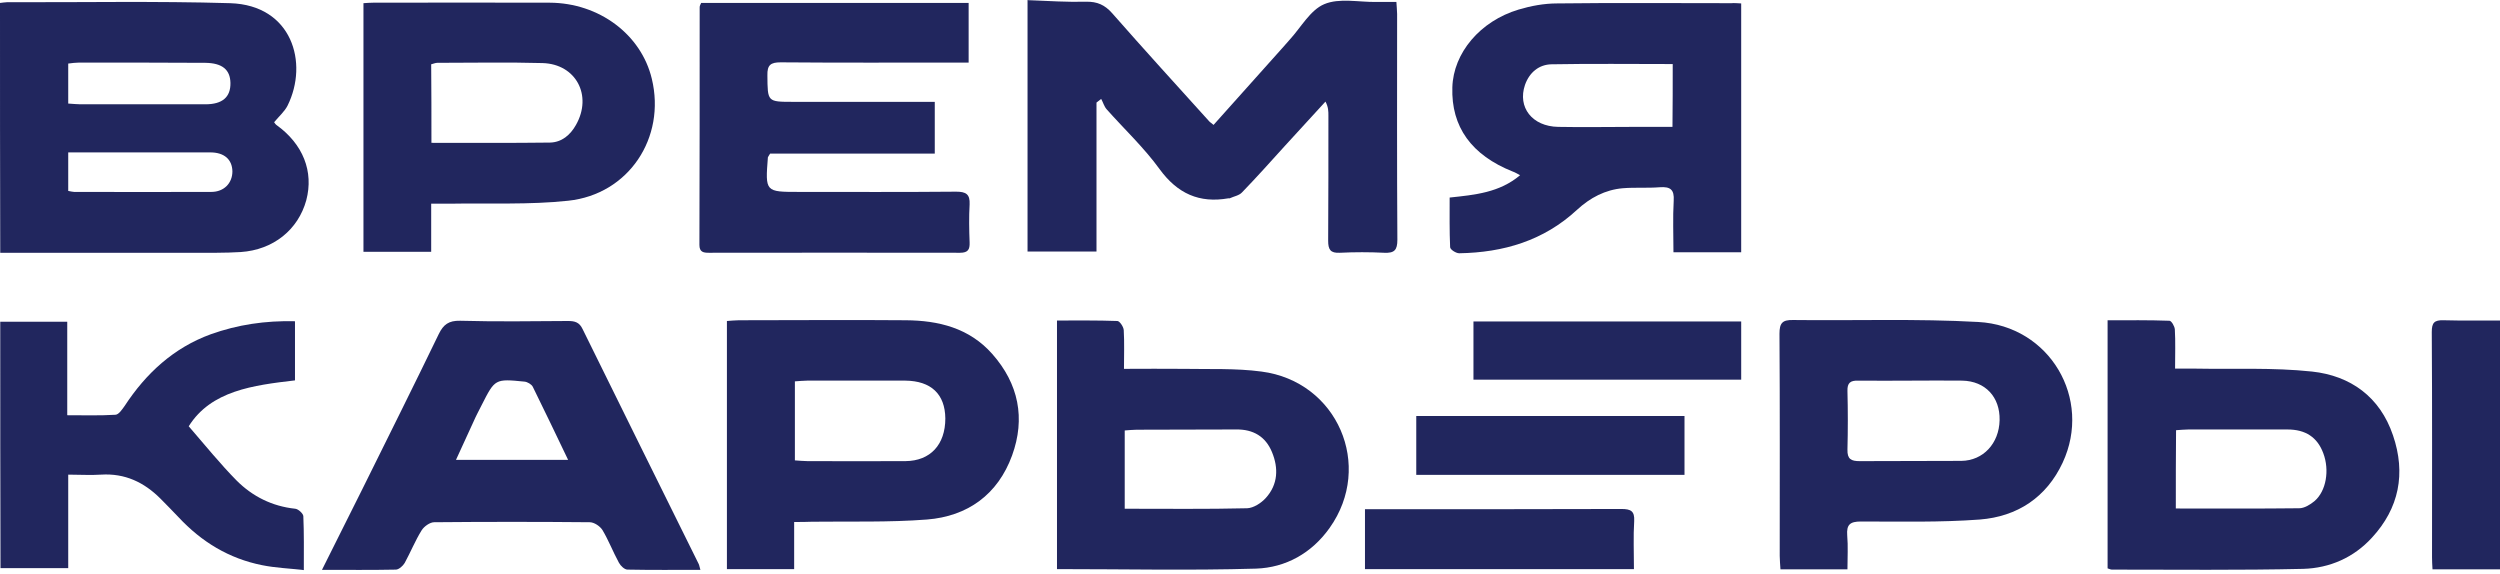
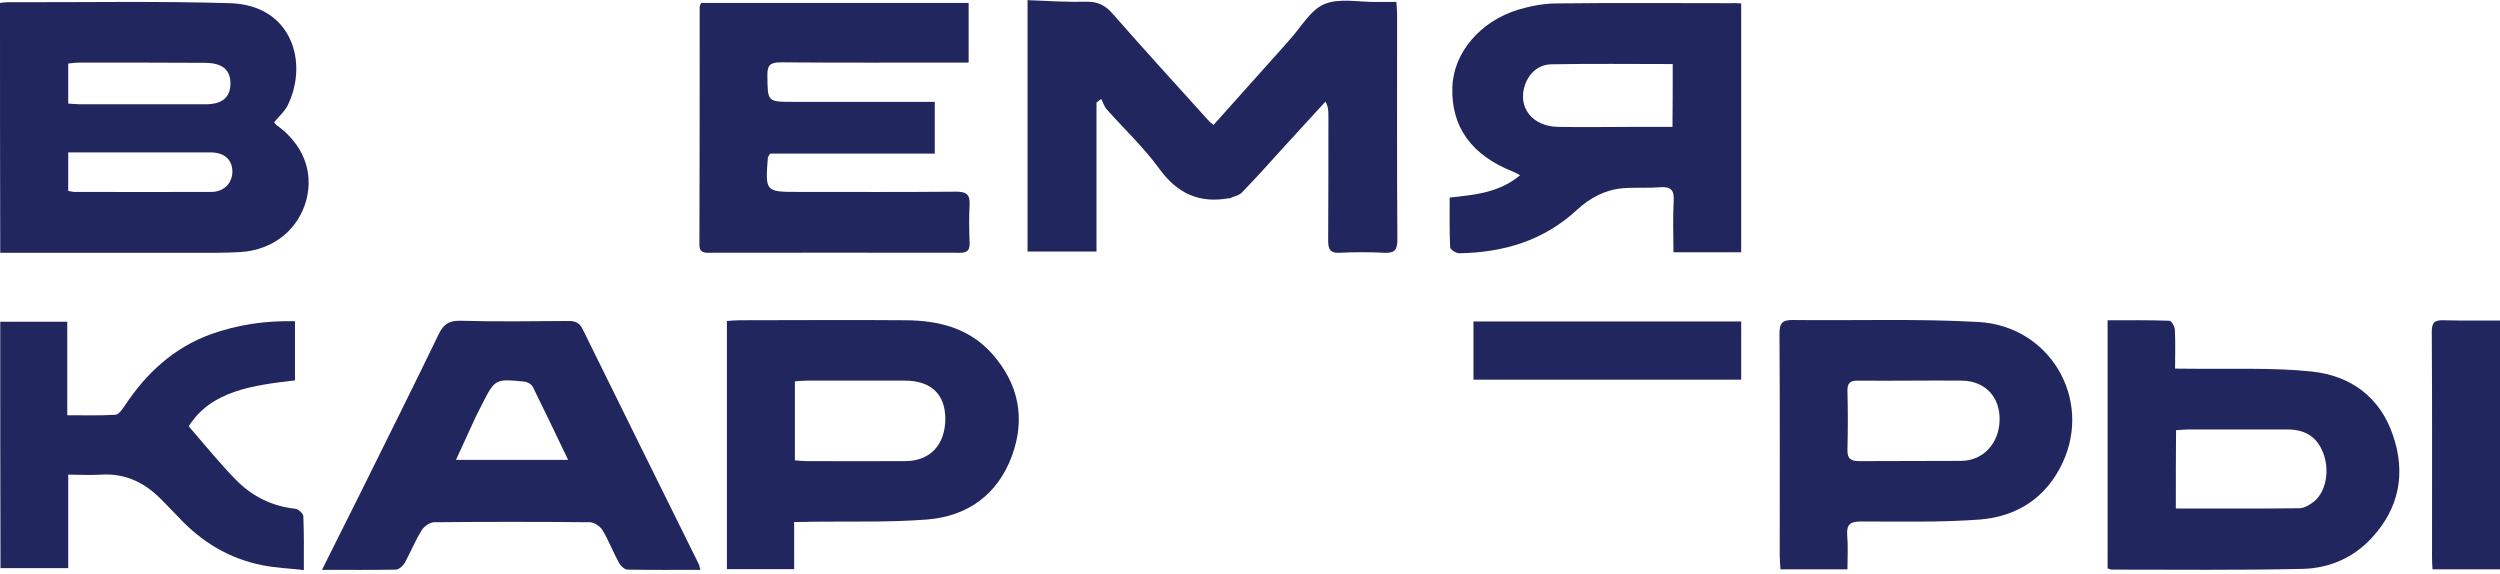
<svg xmlns="http://www.w3.org/2000/svg" width="196" height="45" viewBox="0 0 196 45" fill="none">
  <path d="M80.751 0.019C82.213 0.077 83.675 0.173 85.138 0.135C86.023 0.115 86.619 0.385 87.197 1.039C89.698 3.887 92.237 6.676 94.777 9.485C94.854 9.582 94.969 9.639 95.143 9.793C96.951 7.773 98.741 5.772 100.53 3.771C100.722 3.559 100.915 3.329 101.107 3.117C101.992 2.155 102.723 0.789 103.82 0.327C104.994 -0.173 106.533 0.173 107.899 0.154C108.399 0.154 108.919 0.154 109.477 0.154C109.496 0.539 109.534 0.827 109.534 1.097C109.534 7.003 109.515 12.891 109.554 18.798C109.554 19.606 109.323 19.856 108.515 19.817C107.36 19.76 106.206 19.76 105.051 19.817C104.301 19.856 104.128 19.567 104.128 18.875C104.147 15.604 104.147 12.333 104.147 9.062C104.147 8.735 104.147 8.389 103.916 7.965C102.858 9.12 101.819 10.255 100.761 11.409C99.645 12.641 98.529 13.891 97.374 15.084C97.144 15.334 96.74 15.392 96.412 15.546C96.393 15.565 96.355 15.546 96.316 15.546C94.027 15.95 92.314 15.181 90.91 13.257C89.698 11.583 88.159 10.14 86.773 8.581C86.561 8.35 86.485 8.023 86.331 7.754C86.215 7.85 86.081 7.946 85.965 8.042C85.965 11.91 85.965 15.777 85.965 19.721C84.137 19.721 82.406 19.721 80.559 19.721C80.559 13.122 80.559 6.561 80.559 0C80.636 0.019 80.693 0.019 80.751 0.019Z" fill="#21265E" />
  <path d="M0 0.231C0.231 0.212 0.385 0.173 0.558 0.173C6.388 0.192 12.217 0.077 18.047 0.25C22.896 0.404 24.204 4.926 22.549 8.273C22.319 8.735 21.876 9.12 21.491 9.582C21.53 9.62 21.568 9.716 21.665 9.793C23.762 11.294 24.608 13.449 24.012 15.7C23.377 18.009 21.434 19.587 18.875 19.76C17.624 19.837 16.373 19.817 15.123 19.817C10.486 19.817 5.83 19.817 1.193 19.817C0.827 19.817 0.443 19.817 0.019 19.817C7.31089e-08 13.237 0 6.792 0 0.231ZM5.349 8.119C5.734 8.139 6.003 8.177 6.292 8.177C9.562 8.177 12.833 8.177 16.104 8.177C17.432 8.177 18.086 7.619 18.067 6.503C18.047 5.464 17.432 4.945 16.104 4.926C12.814 4.906 9.505 4.906 6.215 4.906C5.945 4.906 5.657 4.945 5.349 4.983C5.349 6.042 5.349 7.023 5.349 8.119ZM5.349 14.969C5.58 15.008 5.695 15.046 5.811 15.046C9.389 15.046 12.987 15.065 16.566 15.046C17.566 15.046 18.221 14.353 18.221 13.43C18.201 12.506 17.586 11.948 16.489 11.948C13.68 11.948 10.851 11.948 8.042 11.948C7.157 11.948 6.272 11.948 5.349 11.948C5.349 12.987 5.349 13.93 5.349 14.969Z" fill="#21265E" />
  <path d="M136.509 0.269C136.509 6.811 136.509 13.237 136.509 19.779C134.759 19.779 133.027 19.779 131.199 19.779C131.199 18.413 131.141 17.066 131.218 15.738C131.276 14.853 130.949 14.622 130.122 14.68C129.16 14.757 128.198 14.68 127.236 14.757C125.85 14.873 124.657 15.508 123.638 16.45C121.021 18.875 117.866 19.798 114.402 19.856C114.152 19.856 113.69 19.567 113.69 19.375C113.633 18.105 113.652 16.835 113.652 15.488C115.634 15.277 117.558 15.103 119.174 13.737C118.924 13.603 118.77 13.507 118.597 13.449C115.364 12.16 113.767 9.947 113.864 6.849C113.941 4.156 116.038 1.655 119.059 0.75C120.021 0.462 121.059 0.269 122.079 0.269C126.639 0.212 131.18 0.25 135.74 0.25C135.971 0.231 136.182 0.25 136.509 0.269ZM131.141 5.022C127.909 5.022 124.773 4.983 121.637 5.041C120.655 5.06 119.905 5.676 119.559 6.657C118.962 8.408 120.117 9.909 122.156 9.947C124.138 9.986 126.12 9.947 128.121 9.947C129.102 9.947 130.083 9.947 131.122 9.947C131.141 8.273 131.141 6.715 131.141 5.022Z" fill="#21265E" />
  <path d="M54.969 0.231C61.934 0.231 68.899 0.231 75.941 0.231C75.941 1.77 75.941 3.271 75.941 4.906C75.575 4.906 75.268 4.906 74.96 4.906C70.381 4.906 65.801 4.926 61.203 4.887C60.414 4.887 60.145 5.099 60.164 5.907C60.183 7.985 60.145 7.985 62.203 7.985C65.532 7.985 68.861 7.985 72.208 7.985C72.555 7.985 72.901 7.985 73.286 7.985C73.286 9.389 73.286 10.659 73.286 12.044C68.918 12.044 64.628 12.044 60.376 12.044C60.279 12.217 60.222 12.275 60.203 12.333C59.991 15.046 59.991 15.046 62.646 15.046C66.744 15.046 70.842 15.065 74.96 15.027C75.729 15.027 76.056 15.219 76.018 16.027C75.96 17.008 75.98 18.009 76.018 19.009C76.037 19.548 75.903 19.817 75.268 19.817C68.707 19.798 62.127 19.817 55.566 19.817C55.142 19.817 54.834 19.76 54.834 19.202C54.854 12.987 54.854 6.773 54.854 0.558C54.854 0.462 54.911 0.366 54.969 0.231Z" fill="#21265E" />
  <path d="M25.243 44.676C26.359 42.425 27.398 40.385 28.418 38.327C30.419 34.286 32.439 30.246 34.401 26.186C34.767 25.436 35.19 25.128 36.075 25.147C38.885 25.224 41.713 25.186 44.541 25.166C45.061 25.166 45.426 25.262 45.676 25.801C48.697 31.939 51.737 38.076 54.777 44.214C54.835 44.33 54.835 44.445 54.912 44.676C52.968 44.676 51.083 44.695 49.197 44.657C48.966 44.657 48.658 44.368 48.524 44.118C48.062 43.271 47.716 42.367 47.235 41.559C47.042 41.251 46.581 40.943 46.234 40.943C42.175 40.905 38.096 40.905 34.036 40.943C33.709 40.943 33.247 41.27 33.055 41.578C32.554 42.386 32.189 43.291 31.727 44.137C31.592 44.368 31.285 44.637 31.054 44.657C29.168 44.695 27.321 44.676 25.243 44.676ZM35.748 36.056C38.731 36.056 41.559 36.056 44.541 36.056C43.579 34.055 42.694 32.189 41.77 30.323C41.674 30.13 41.347 29.938 41.116 29.919C38.807 29.688 38.807 29.707 37.769 31.746C37.557 32.17 37.326 32.593 37.134 33.035C36.672 34.036 36.229 34.998 35.748 36.056Z" fill="#21265E" />
  <path d="M144.84 44.637C142.993 44.637 141.339 44.637 139.588 44.637C139.568 44.253 139.53 43.925 139.53 43.579C139.53 37.769 139.549 31.977 139.511 26.167C139.511 25.32 139.742 25.07 140.588 25.089C145.417 25.147 150.285 24.974 155.095 25.243C160.713 25.551 164.042 31.265 161.714 36.268C160.444 39 158.155 40.501 155.211 40.732C152.113 40.962 148.996 40.886 145.898 40.886C145.033 40.886 144.763 41.136 144.821 41.963C144.898 42.829 144.84 43.695 144.84 44.637ZM149.824 29.842C149.824 29.861 149.824 29.861 149.824 29.842C148.438 29.842 147.072 29.861 145.687 29.842C145.071 29.822 144.821 30.015 144.84 30.65C144.879 32.189 144.879 33.728 144.84 35.248C144.821 35.999 145.129 36.153 145.802 36.153C148.457 36.133 151.113 36.153 153.768 36.133C155.48 36.114 156.731 34.767 156.769 32.939C156.808 31.131 155.653 29.88 153.845 29.842C152.498 29.822 151.151 29.842 149.824 29.842Z" fill="#21265E" />
  <path d="M62.262 40.924C62.262 42.251 62.262 43.386 62.262 44.618C60.492 44.618 58.779 44.618 56.99 44.618C56.99 38.172 56.99 31.708 56.99 25.166C57.298 25.147 57.625 25.108 57.932 25.108C62.3 25.108 66.648 25.07 71.016 25.108C73.575 25.128 75.98 25.705 77.788 27.744C79.866 30.091 80.405 32.804 79.347 35.71C78.231 38.769 75.864 40.481 72.671 40.731C69.669 40.962 66.648 40.866 63.647 40.904C63.204 40.924 62.8 40.924 62.262 40.924ZM62.319 36.094C62.666 36.114 62.974 36.152 63.3 36.152C65.859 36.152 68.438 36.171 70.997 36.152C72.94 36.133 74.114 34.863 74.114 32.804C74.094 30.9 72.998 29.861 70.977 29.841C68.418 29.841 65.84 29.841 63.281 29.841C62.974 29.841 62.666 29.88 62.319 29.899C62.319 32.016 62.319 34.017 62.319 36.094Z" fill="#21265E" />
-   <path d="M165.235 25.109C166.89 25.109 168.486 25.089 170.083 25.147C170.237 25.147 170.487 25.57 170.507 25.821C170.564 26.802 170.526 27.783 170.526 28.899C171.103 28.899 171.565 28.899 172.046 28.899C175.124 28.957 178.203 28.803 181.262 29.13C184.283 29.457 186.591 31.112 187.611 34.132C188.631 37.115 188.092 39.847 185.957 42.156C184.533 43.714 182.647 44.541 180.569 44.599C175.567 44.714 170.584 44.657 165.581 44.657C165.485 44.657 165.408 44.618 165.235 44.56C165.235 38.154 165.235 31.727 165.235 25.109ZM170.584 39.866C173.874 39.866 177.068 39.885 180.261 39.847C180.666 39.847 181.127 39.558 181.454 39.289C182.378 38.5 182.647 36.864 182.147 35.537C181.685 34.286 180.762 33.671 179.338 33.671C176.741 33.671 174.162 33.671 171.565 33.671C171.257 33.671 170.949 33.709 170.603 33.728C170.584 35.806 170.584 37.769 170.584 39.866Z" fill="#21265E" />
-   <path d="M28.495 0.25C28.764 0.231 29.014 0.211 29.264 0.211C33.882 0.211 38.499 0.192 43.098 0.211C46.984 0.231 50.275 2.713 51.102 6.176C52.218 10.794 49.293 15.238 44.541 15.738C41.501 16.065 38.403 15.912 35.325 15.969C34.844 15.969 34.382 15.969 33.805 15.969C33.805 17.258 33.805 18.451 33.805 19.74C31.996 19.74 30.284 19.74 28.495 19.74C28.495 13.276 28.495 6.792 28.495 0.25ZM33.824 11.198C36.999 11.198 40.058 11.217 43.117 11.178C44.041 11.159 44.714 10.582 45.157 9.793C46.465 7.484 45.157 5.022 42.54 4.945C39.789 4.868 37.037 4.925 34.286 4.925C34.132 4.925 33.978 5.002 33.805 5.041C33.824 7.061 33.824 9.062 33.824 11.198Z" fill="#21265E" />
-   <path d="M82.868 44.618C82.868 38.115 82.868 31.689 82.868 25.128C84.484 25.128 86.042 25.109 87.601 25.166C87.774 25.166 88.082 25.609 88.101 25.878C88.159 26.86 88.12 27.841 88.12 28.918C89.756 28.918 91.256 28.899 92.757 28.918C94.797 28.957 96.875 28.86 98.895 29.13C104.859 29.899 107.707 36.518 104.244 41.386C102.839 43.368 100.8 44.503 98.472 44.58C93.296 44.734 88.139 44.618 82.868 44.618ZM88.178 39.885C91.449 39.885 94.624 39.924 97.779 39.847C98.279 39.827 98.876 39.443 99.241 39.039C100.203 37.98 100.242 36.691 99.722 35.441C99.222 34.228 98.26 33.651 96.913 33.67C94.316 33.69 91.718 33.67 89.121 33.69C88.813 33.69 88.505 33.728 88.178 33.748C88.178 35.806 88.178 37.769 88.178 39.885Z" fill="#21265E" />
+   <path d="M165.235 25.109C166.89 25.109 168.486 25.089 170.083 25.147C170.237 25.147 170.487 25.57 170.507 25.821C170.564 26.802 170.526 27.783 170.526 28.899C175.124 28.957 178.203 28.803 181.262 29.13C184.283 29.457 186.591 31.112 187.611 34.132C188.631 37.115 188.092 39.847 185.957 42.156C184.533 43.714 182.647 44.541 180.569 44.599C175.567 44.714 170.584 44.657 165.581 44.657C165.485 44.657 165.408 44.618 165.235 44.56C165.235 38.154 165.235 31.727 165.235 25.109ZM170.584 39.866C173.874 39.866 177.068 39.885 180.261 39.847C180.666 39.847 181.127 39.558 181.454 39.289C182.378 38.5 182.647 36.864 182.147 35.537C181.685 34.286 180.762 33.671 179.338 33.671C176.741 33.671 174.162 33.671 171.565 33.671C171.257 33.671 170.949 33.709 170.603 33.728C170.584 35.806 170.584 37.769 170.584 39.866Z" fill="#21265E" />
  <path d="M0.02 25.224C1.79 25.224 3.483 25.224 5.272 25.224C5.272 27.629 5.272 30.034 5.272 32.554C6.6 32.554 7.831 32.593 9.062 32.516C9.313 32.497 9.582 32.093 9.774 31.823C11.448 29.264 13.622 27.263 16.528 26.205C18.625 25.455 20.799 25.128 23.127 25.185C23.127 26.744 23.127 28.245 23.127 29.822C19.837 30.207 16.547 30.63 14.796 33.42C16.124 34.959 17.278 36.383 18.548 37.672C19.799 38.923 21.338 39.693 23.146 39.885C23.377 39.904 23.762 40.251 23.781 40.462C23.839 41.809 23.82 43.136 23.82 44.695C22.665 44.56 21.588 44.522 20.549 44.31C17.951 43.791 15.796 42.482 13.988 40.539C13.526 40.039 13.045 39.577 12.583 39.096C11.294 37.807 9.794 37.095 7.927 37.211C7.1 37.268 6.273 37.211 5.349 37.211C5.349 39.693 5.349 42.078 5.349 44.541C3.54 44.541 1.828 44.541 0.039 44.541C0.02 38.192 0.02 31.765 0.02 25.224Z" fill="#21265E" />
  <path d="M196 44.637C194.211 44.637 192.518 44.637 190.709 44.637C190.69 44.31 190.671 44.002 190.671 43.695C190.671 37.807 190.69 31.92 190.651 26.032C190.651 25.301 190.844 25.089 191.575 25.108C193.037 25.147 194.499 25.128 196 25.128C196 31.669 196 38.096 196 44.637Z" fill="#21265E" />
-   <path d="M128.101 44.618C121.021 44.618 114.056 44.618 107.014 44.618C107.014 43.06 107.014 41.54 107.014 39.923C107.399 39.923 107.745 39.923 108.092 39.923C114.441 39.923 120.771 39.923 127.12 39.904C127.871 39.904 128.159 40.077 128.121 40.847C128.044 42.059 128.101 43.271 128.101 44.618Z" fill="#21265E" />
-   <path d="M132.065 32.612C132.065 34.17 132.065 35.652 132.065 37.23C125.042 37.23 118.058 37.23 111.035 37.23C111.035 35.671 111.035 34.19 111.035 32.612C118.039 32.612 124.984 32.612 132.065 32.612Z" fill="#21265E" />
  <path d="M136.51 25.205C136.51 26.763 136.51 28.225 136.51 29.765C129.506 29.765 122.56 29.765 115.519 29.765C115.519 28.283 115.519 26.782 115.519 25.205C122.484 25.205 129.468 25.205 136.51 25.205Z" fill="#21265E" />
</svg>